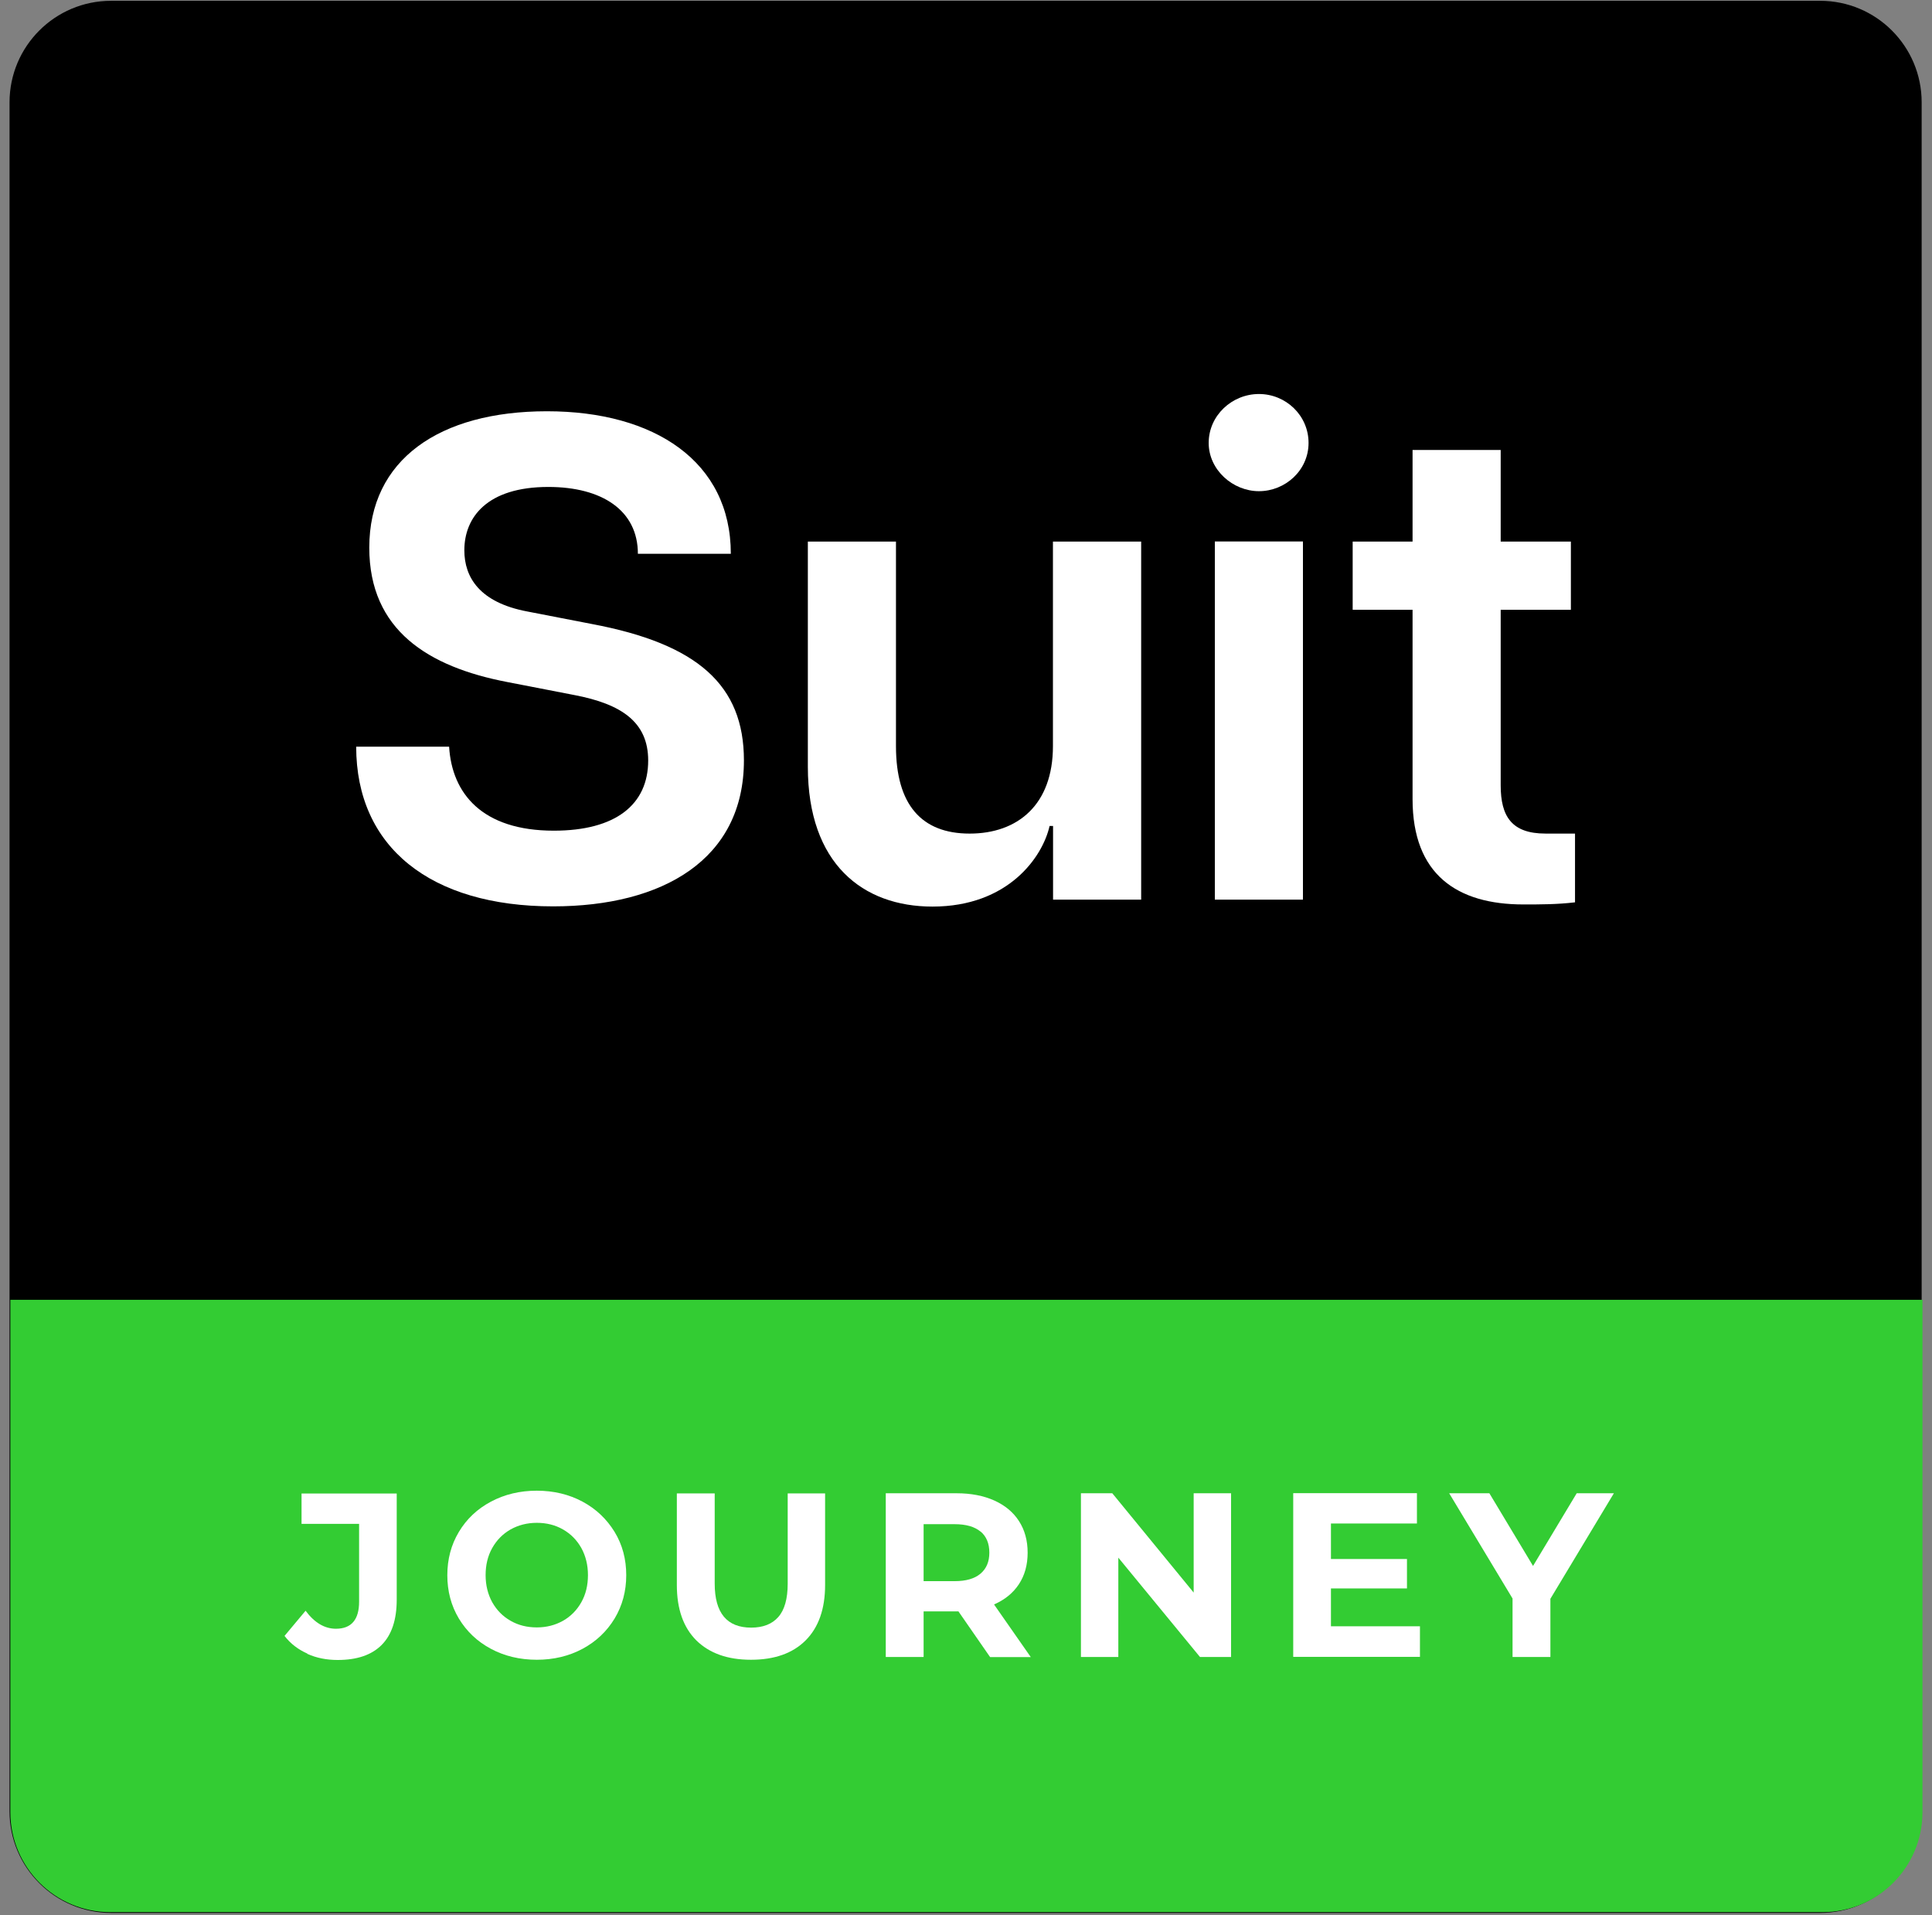
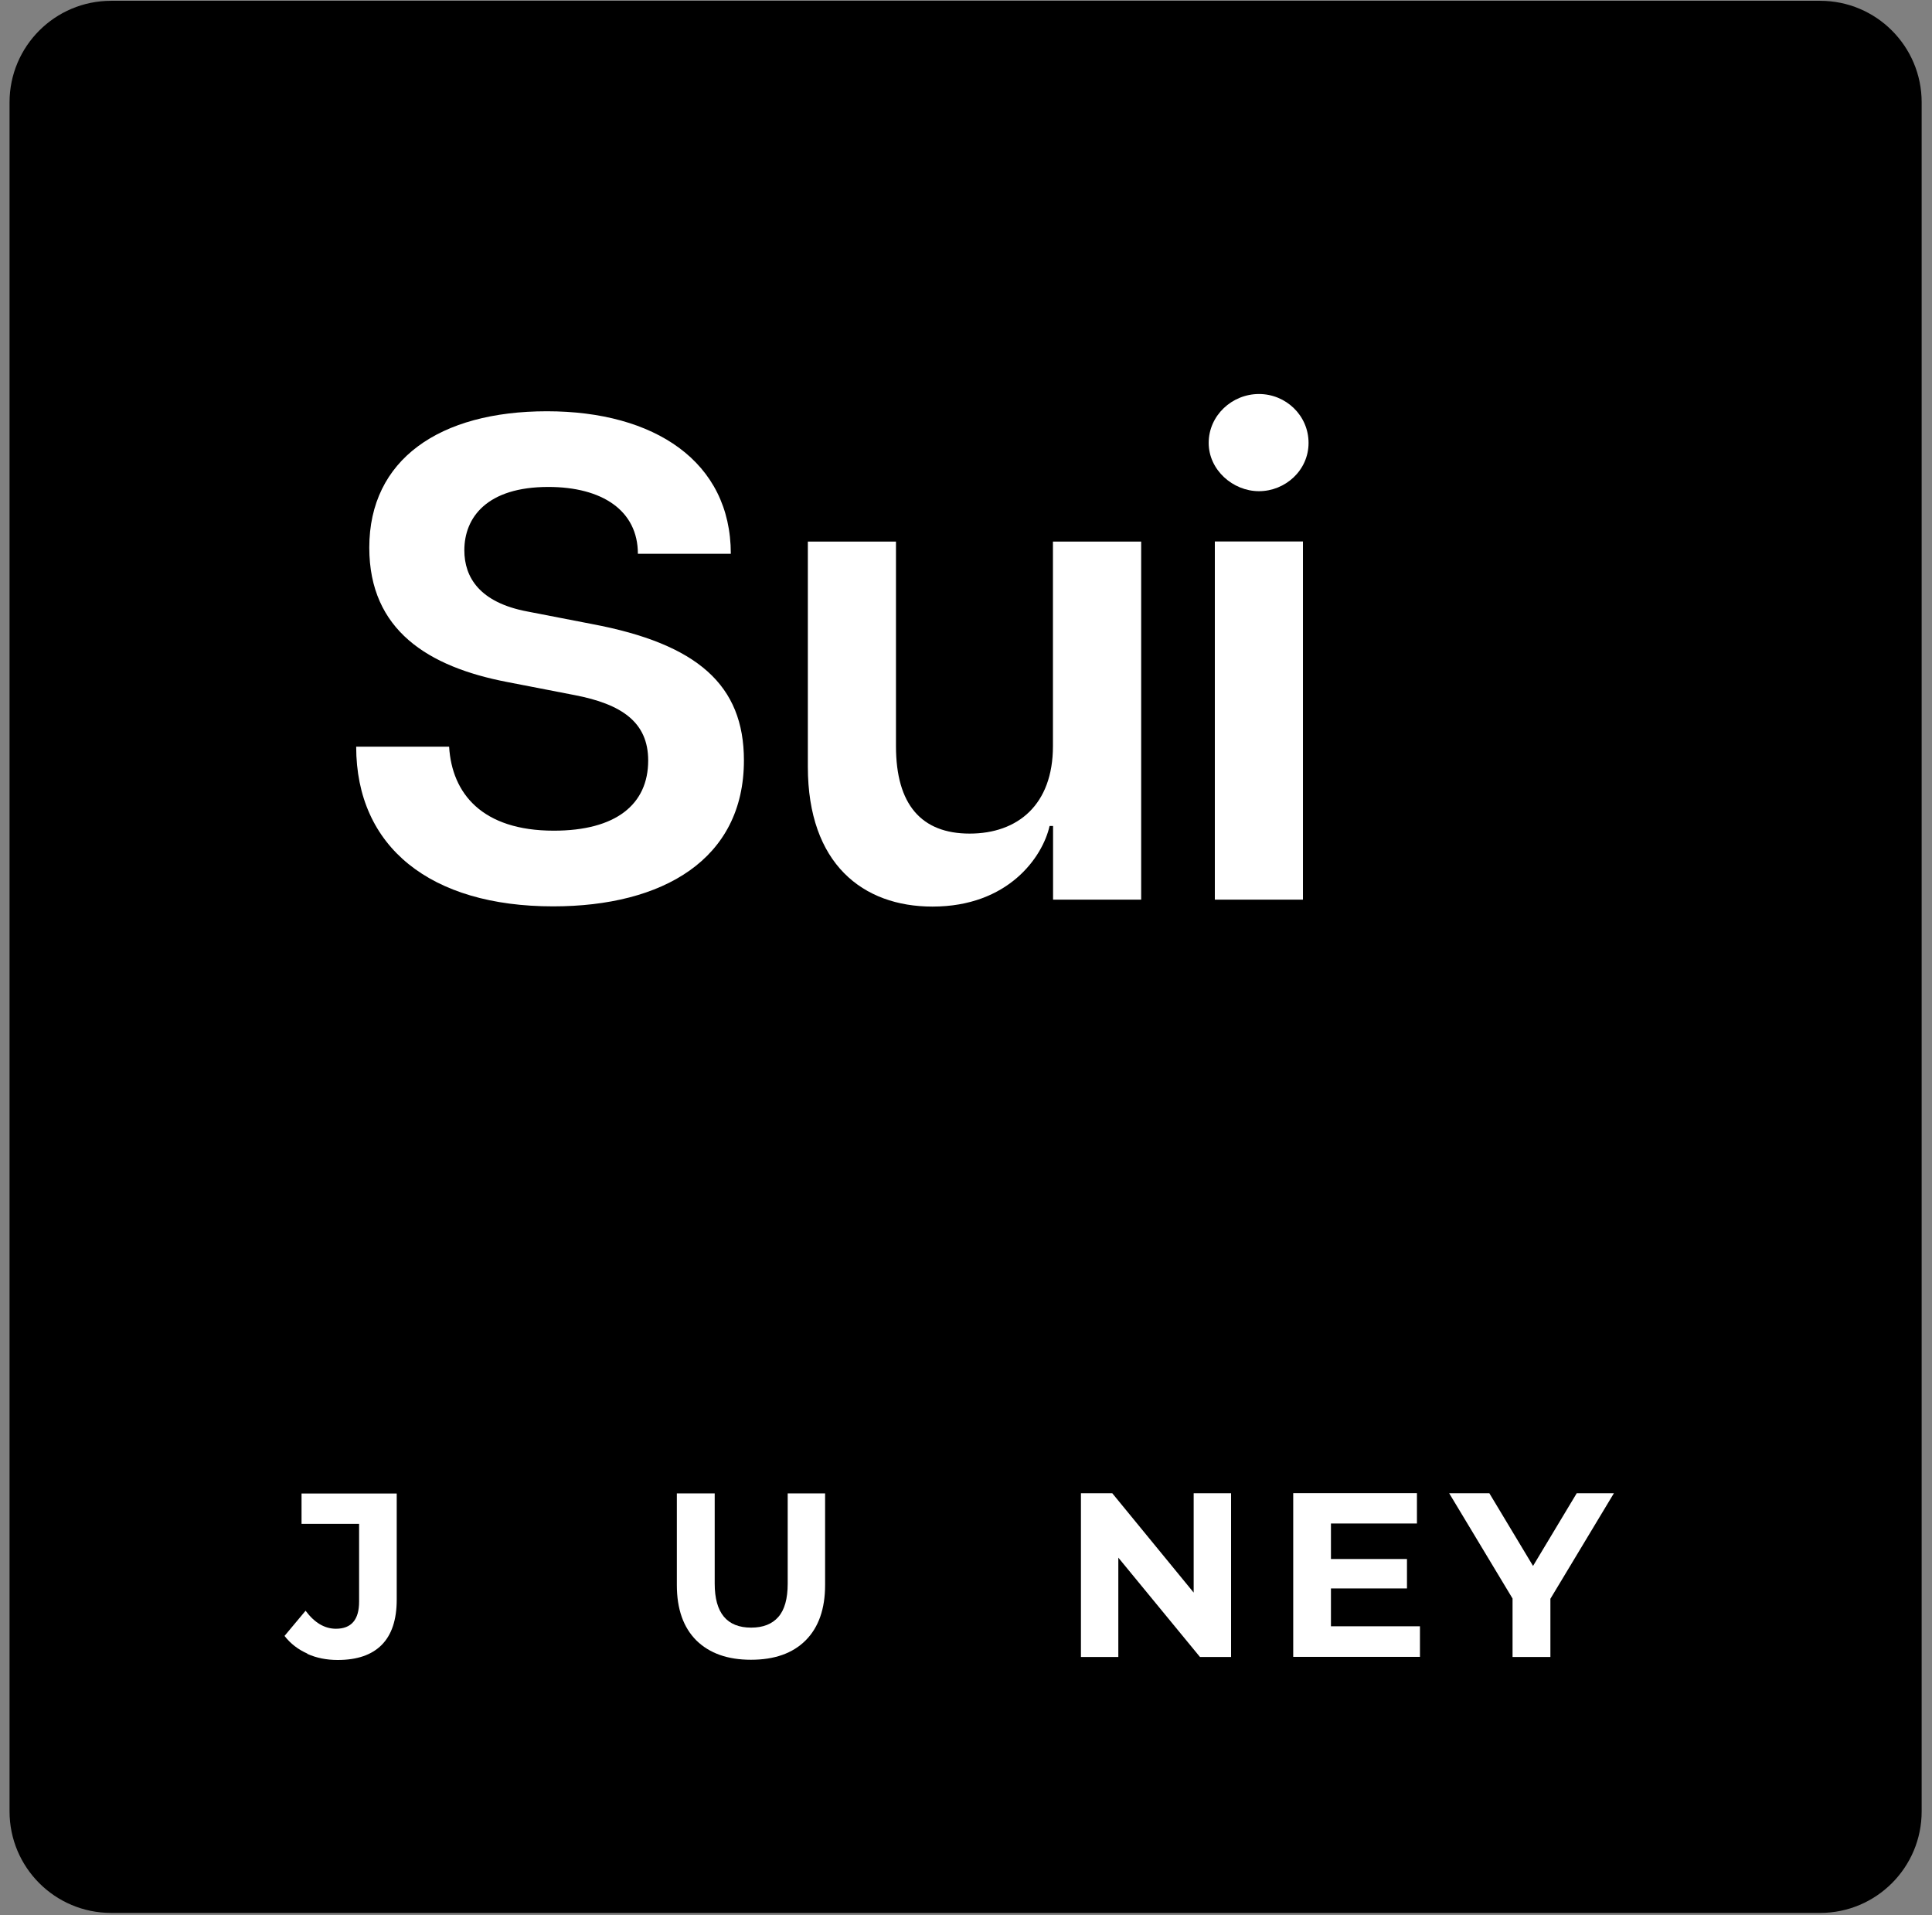
<svg xmlns="http://www.w3.org/2000/svg" width="114" height="113" viewBox="0 0 114 113" fill="none">
  <rect x="0" y="0" width="114" height="113" fill="#808080" stroke="none" />
  <g clip-path="url(#clip0_1383_2755)">
    <path d="M107.398 0.047H6.556C3.246 0.047 0.563 2.73 0.563 6.039V106.882C0.563 110.191 3.246 112.874 6.556 112.874H107.398C110.708 112.874 113.39 110.191 113.39 106.882V6.039C113.39 2.73 110.708 0.047 107.398 0.047Z" fill="black" />
-     <path d="M0.61 76.696H113.437V106.935C113.437 110.185 110.794 112.828 107.543 112.828H6.503C3.252 112.828 0.61 110.185 0.61 106.935V76.696Z" fill="#33CC33" />
    <path d="M18.137 97.573C17.589 97.328 17.139 96.985 16.789 96.529L18.031 95.043C18.553 95.749 19.154 96.106 19.822 96.106C20.733 96.106 21.189 95.571 21.189 94.507V89.916H17.793V88.126H23.409V94.388C23.409 95.578 23.112 96.463 22.524 97.058C21.936 97.652 21.07 97.949 19.927 97.949C19.273 97.949 18.672 97.831 18.13 97.586L18.137 97.573Z" fill="white" />
-     <path d="M28.965 97.289C28.159 96.859 27.531 96.258 27.076 95.505C26.62 94.745 26.395 93.893 26.395 92.948C26.395 92.004 26.62 91.151 27.076 90.392C27.531 89.632 28.159 89.037 28.965 88.608C29.771 88.178 30.676 87.96 31.674 87.96C32.671 87.96 33.576 88.178 34.376 88.608C35.175 89.037 35.803 89.638 36.265 90.392C36.728 91.151 36.952 92.004 36.952 92.948C36.952 93.893 36.721 94.745 36.265 95.505C35.803 96.265 35.175 96.859 34.376 97.289C33.576 97.718 32.671 97.936 31.674 97.936C30.676 97.936 29.764 97.718 28.965 97.289ZM33.22 95.637C33.682 95.373 34.039 95.01 34.303 94.541C34.567 94.072 34.693 93.536 34.693 92.942C34.693 92.347 34.561 91.812 34.303 91.343C34.039 90.874 33.682 90.511 33.22 90.246C32.757 89.982 32.242 89.856 31.674 89.856C31.106 89.856 30.59 89.989 30.128 90.246C29.665 90.511 29.309 90.874 29.044 91.343C28.78 91.812 28.654 92.347 28.654 92.942C28.654 93.536 28.787 94.072 29.044 94.541C29.309 95.01 29.665 95.373 30.128 95.637C30.59 95.901 31.099 96.027 31.674 96.027C32.248 96.027 32.757 95.895 33.22 95.637Z" fill="white" />
    <path d="M41.088 96.794C40.322 96.027 39.938 94.944 39.938 93.523V88.119H42.172V93.444C42.172 95.175 42.892 96.04 44.325 96.04C45.026 96.04 45.561 95.829 45.924 95.413C46.294 94.997 46.479 94.336 46.479 93.444V88.119H48.686V93.523C48.686 94.937 48.302 96.027 47.536 96.794C46.77 97.56 45.693 97.936 44.312 97.936C42.931 97.936 41.861 97.553 41.088 96.794Z" fill="white" />
-     <path d="M58.417 97.771L56.554 95.082H54.499V97.771H52.266V88.112H56.448C57.301 88.112 58.047 88.258 58.675 88.542C59.302 88.826 59.791 89.229 60.128 89.757C60.465 90.279 60.637 90.9 60.637 91.62C60.637 92.341 60.465 92.955 60.122 93.477C59.778 93.999 59.289 94.395 58.655 94.673L60.822 97.778H58.424L58.417 97.771ZM57.856 90.372C57.505 90.081 56.997 89.936 56.323 89.936H54.499V93.298H56.323C56.997 93.298 57.505 93.153 57.856 92.856C58.206 92.558 58.377 92.149 58.377 91.614C58.377 91.079 58.206 90.656 57.856 90.365V90.372Z" fill="white" />
    <path d="M72.641 88.112V97.771H70.805L65.988 91.911V97.771H63.782V88.112H65.632L70.434 93.972V88.112H72.641Z" fill="white" />
    <path d="M83.786 95.974V97.765H76.308V88.106H83.608V89.896H78.534V91.991H83.02V93.728H78.534V95.961H83.786V95.974Z" fill="white" />
    <path d="M91.483 94.349V97.771H89.25V94.323L85.511 88.112H87.882L90.459 92.4L93.035 88.112H95.229L91.476 94.349H91.483Z" fill="white" />
    <path d="M21.017 44.06H26.501C26.666 46.821 28.45 49.015 32.678 49.015C36.338 49.015 38.247 47.469 38.247 44.873C38.247 42.6 36.662 41.543 33.9 41.014L29.916 40.241C25.285 39.349 21.79 37.196 21.79 32.313C21.79 27.114 25.933 24.267 32.275 24.267C38.617 24.267 43.123 27.233 43.123 32.677H37.639C37.639 30.12 35.525 28.733 32.354 28.733C28.741 28.733 27.399 30.523 27.399 32.472C27.399 34.057 28.291 35.557 31.139 36.086L34.918 36.819C41.174 37.995 43.896 40.433 43.896 44.866C43.896 50.719 39.1 53.481 32.638 53.481C25.404 53.481 21.017 49.986 21.017 44.053V44.06Z" fill="white" />
    <path d="M67.336 31.95V53.085H62.137V48.737H61.932C61.522 50.568 59.494 53.494 55.021 53.494C50.919 53.494 47.668 50.977 47.668 45.243V31.957H52.868V44.027C52.868 47.482 54.374 49.187 57.215 49.187C60.056 49.187 62.13 47.482 62.13 44.027V31.957H67.329L67.336 31.95Z" fill="white" />
    <path d="M71.32 26.136C71.32 24.511 72.701 23.249 74.286 23.249C75.872 23.249 77.213 24.511 77.213 26.136C77.213 27.761 75.832 28.983 74.286 28.983C72.74 28.983 71.32 27.722 71.32 26.136ZM71.683 31.95H76.882V53.084H71.683V31.95Z" fill="white" />
-     <path d="M92.936 49.18V53.243C91.879 53.368 90.902 53.368 89.891 53.368C85.993 53.368 83.35 51.617 83.35 47.151V35.98H79.816V31.956H83.35V26.552H88.55V31.956H92.692V35.98H88.55V46.339C88.55 48.169 89.197 49.186 91.192 49.186H92.936V49.18Z" fill="white" />
  </g>
  <defs>
    <clipPath id="clip0_1383_2755">
      <rect width="112.873" height="112.827" fill="white" transform="translate(0.563 0.047)" />
    </clipPath>
  </defs>
</svg>